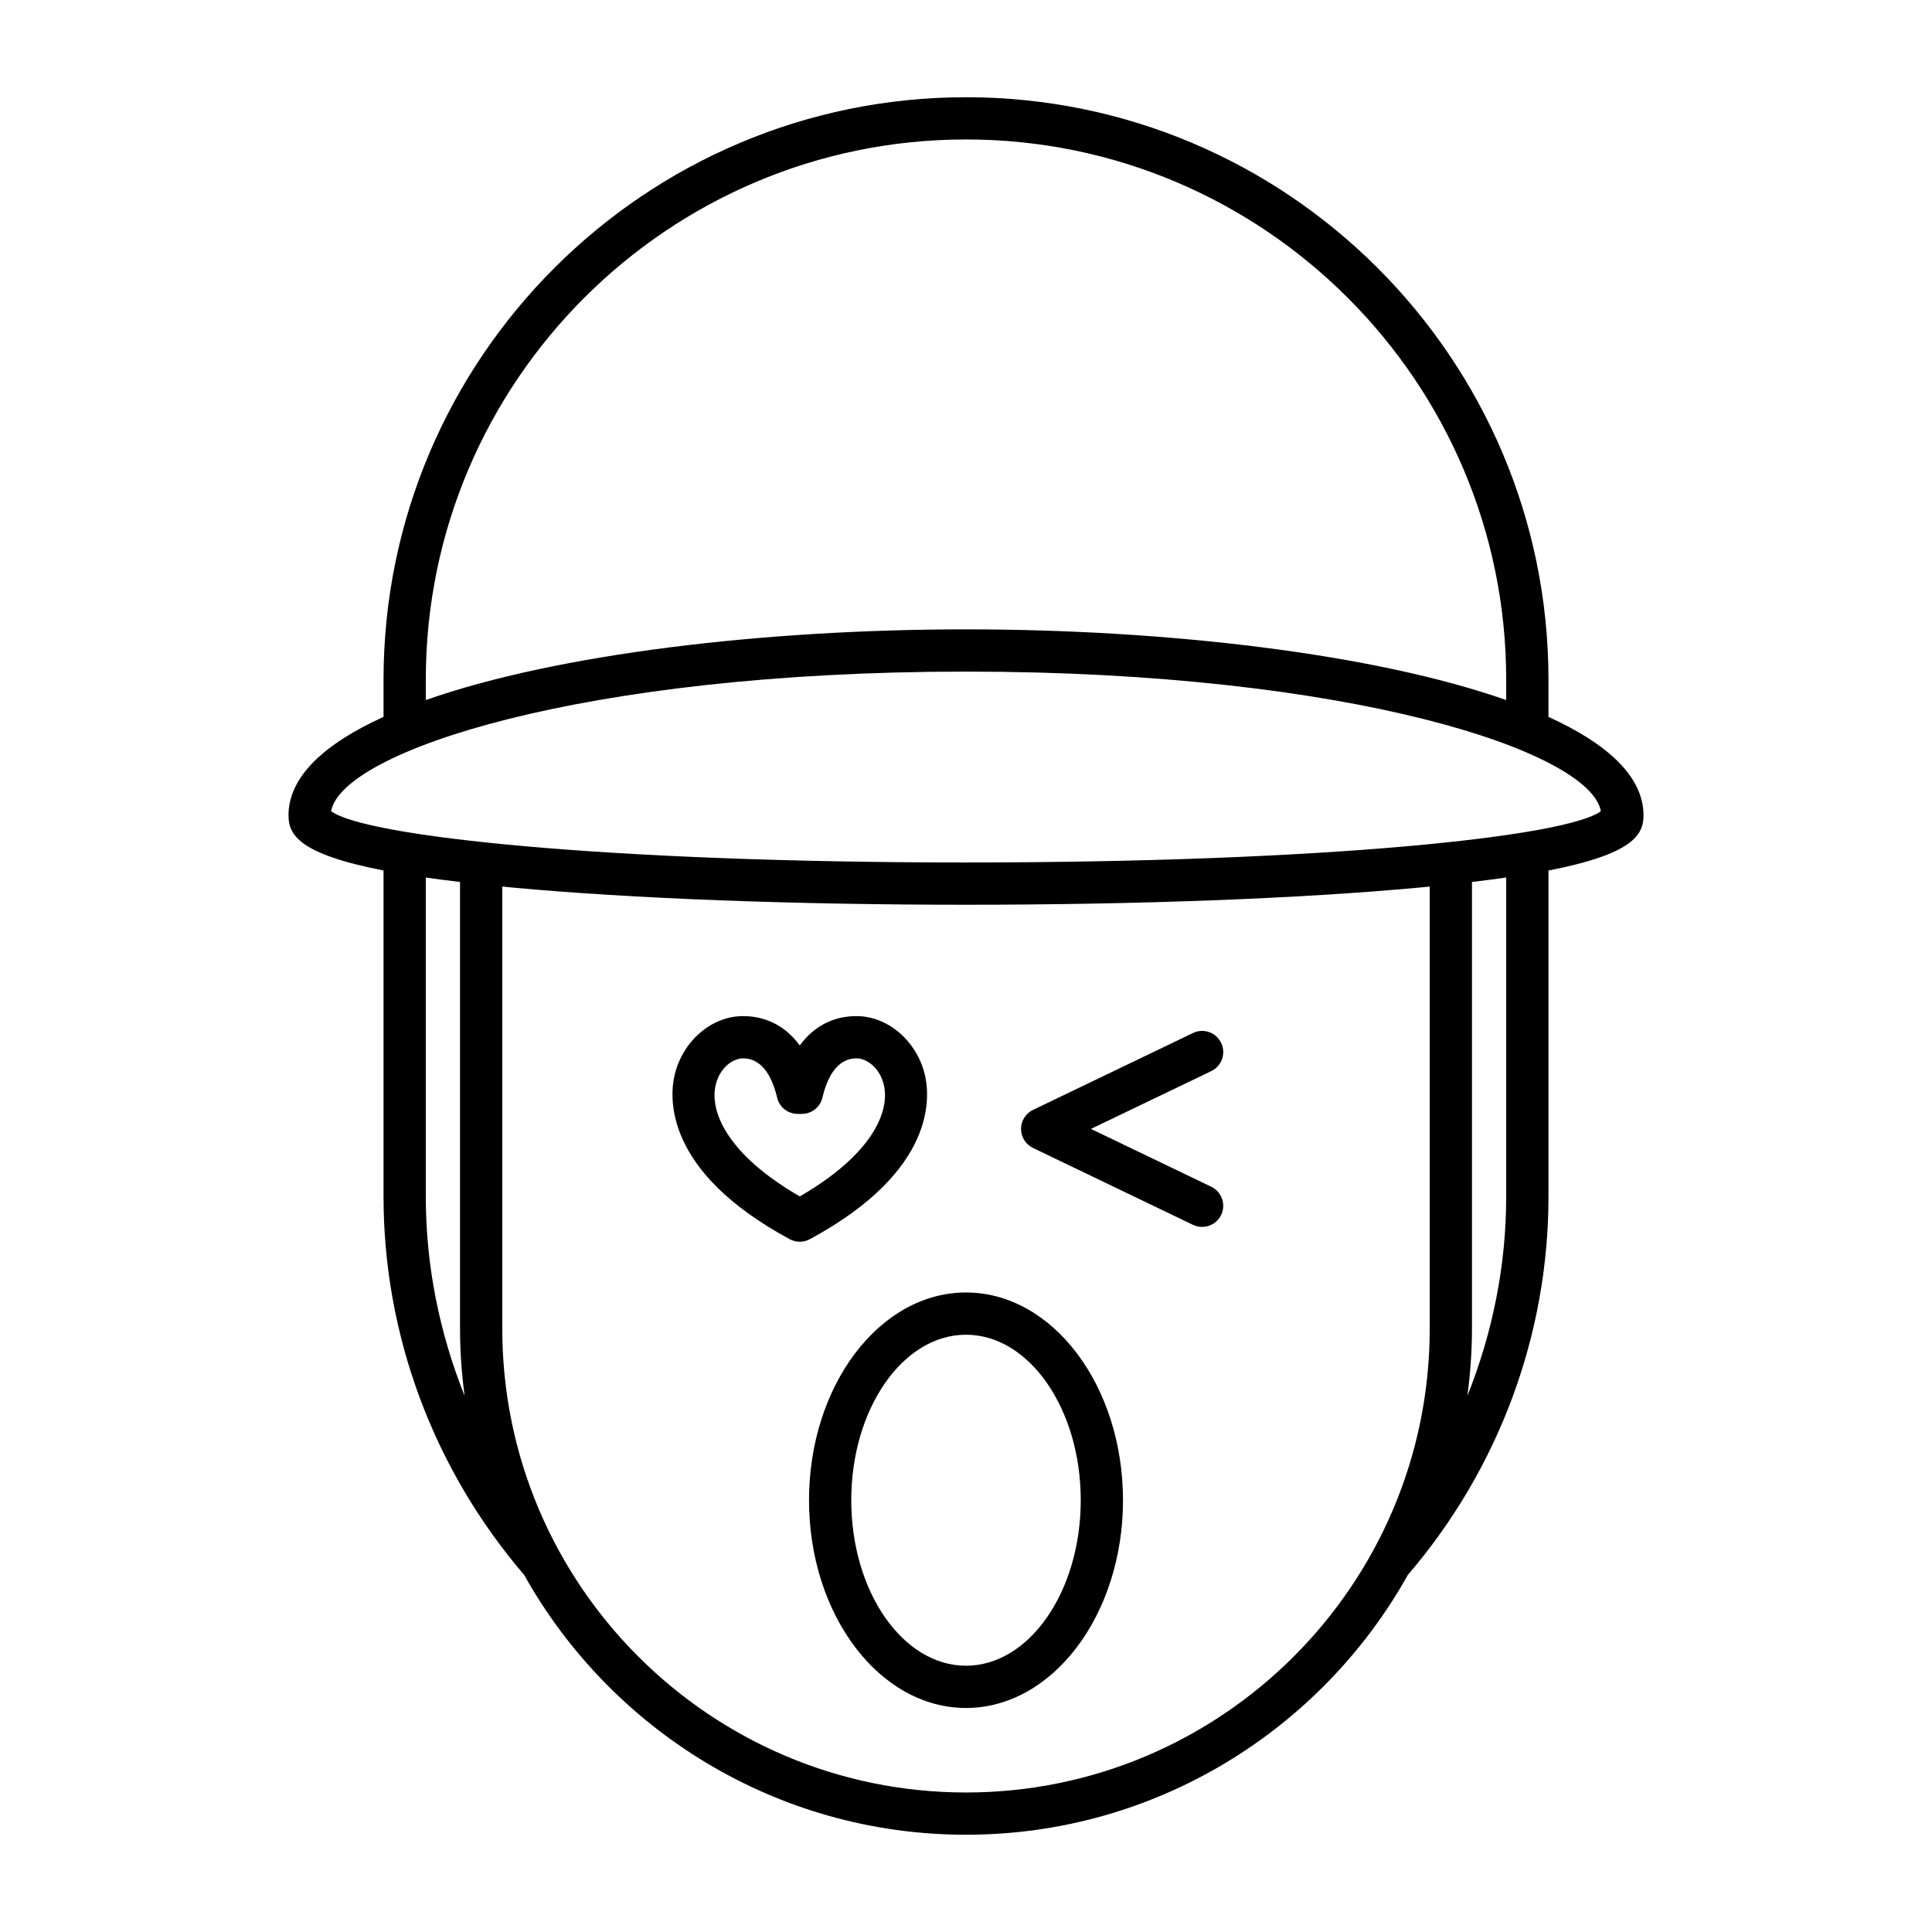
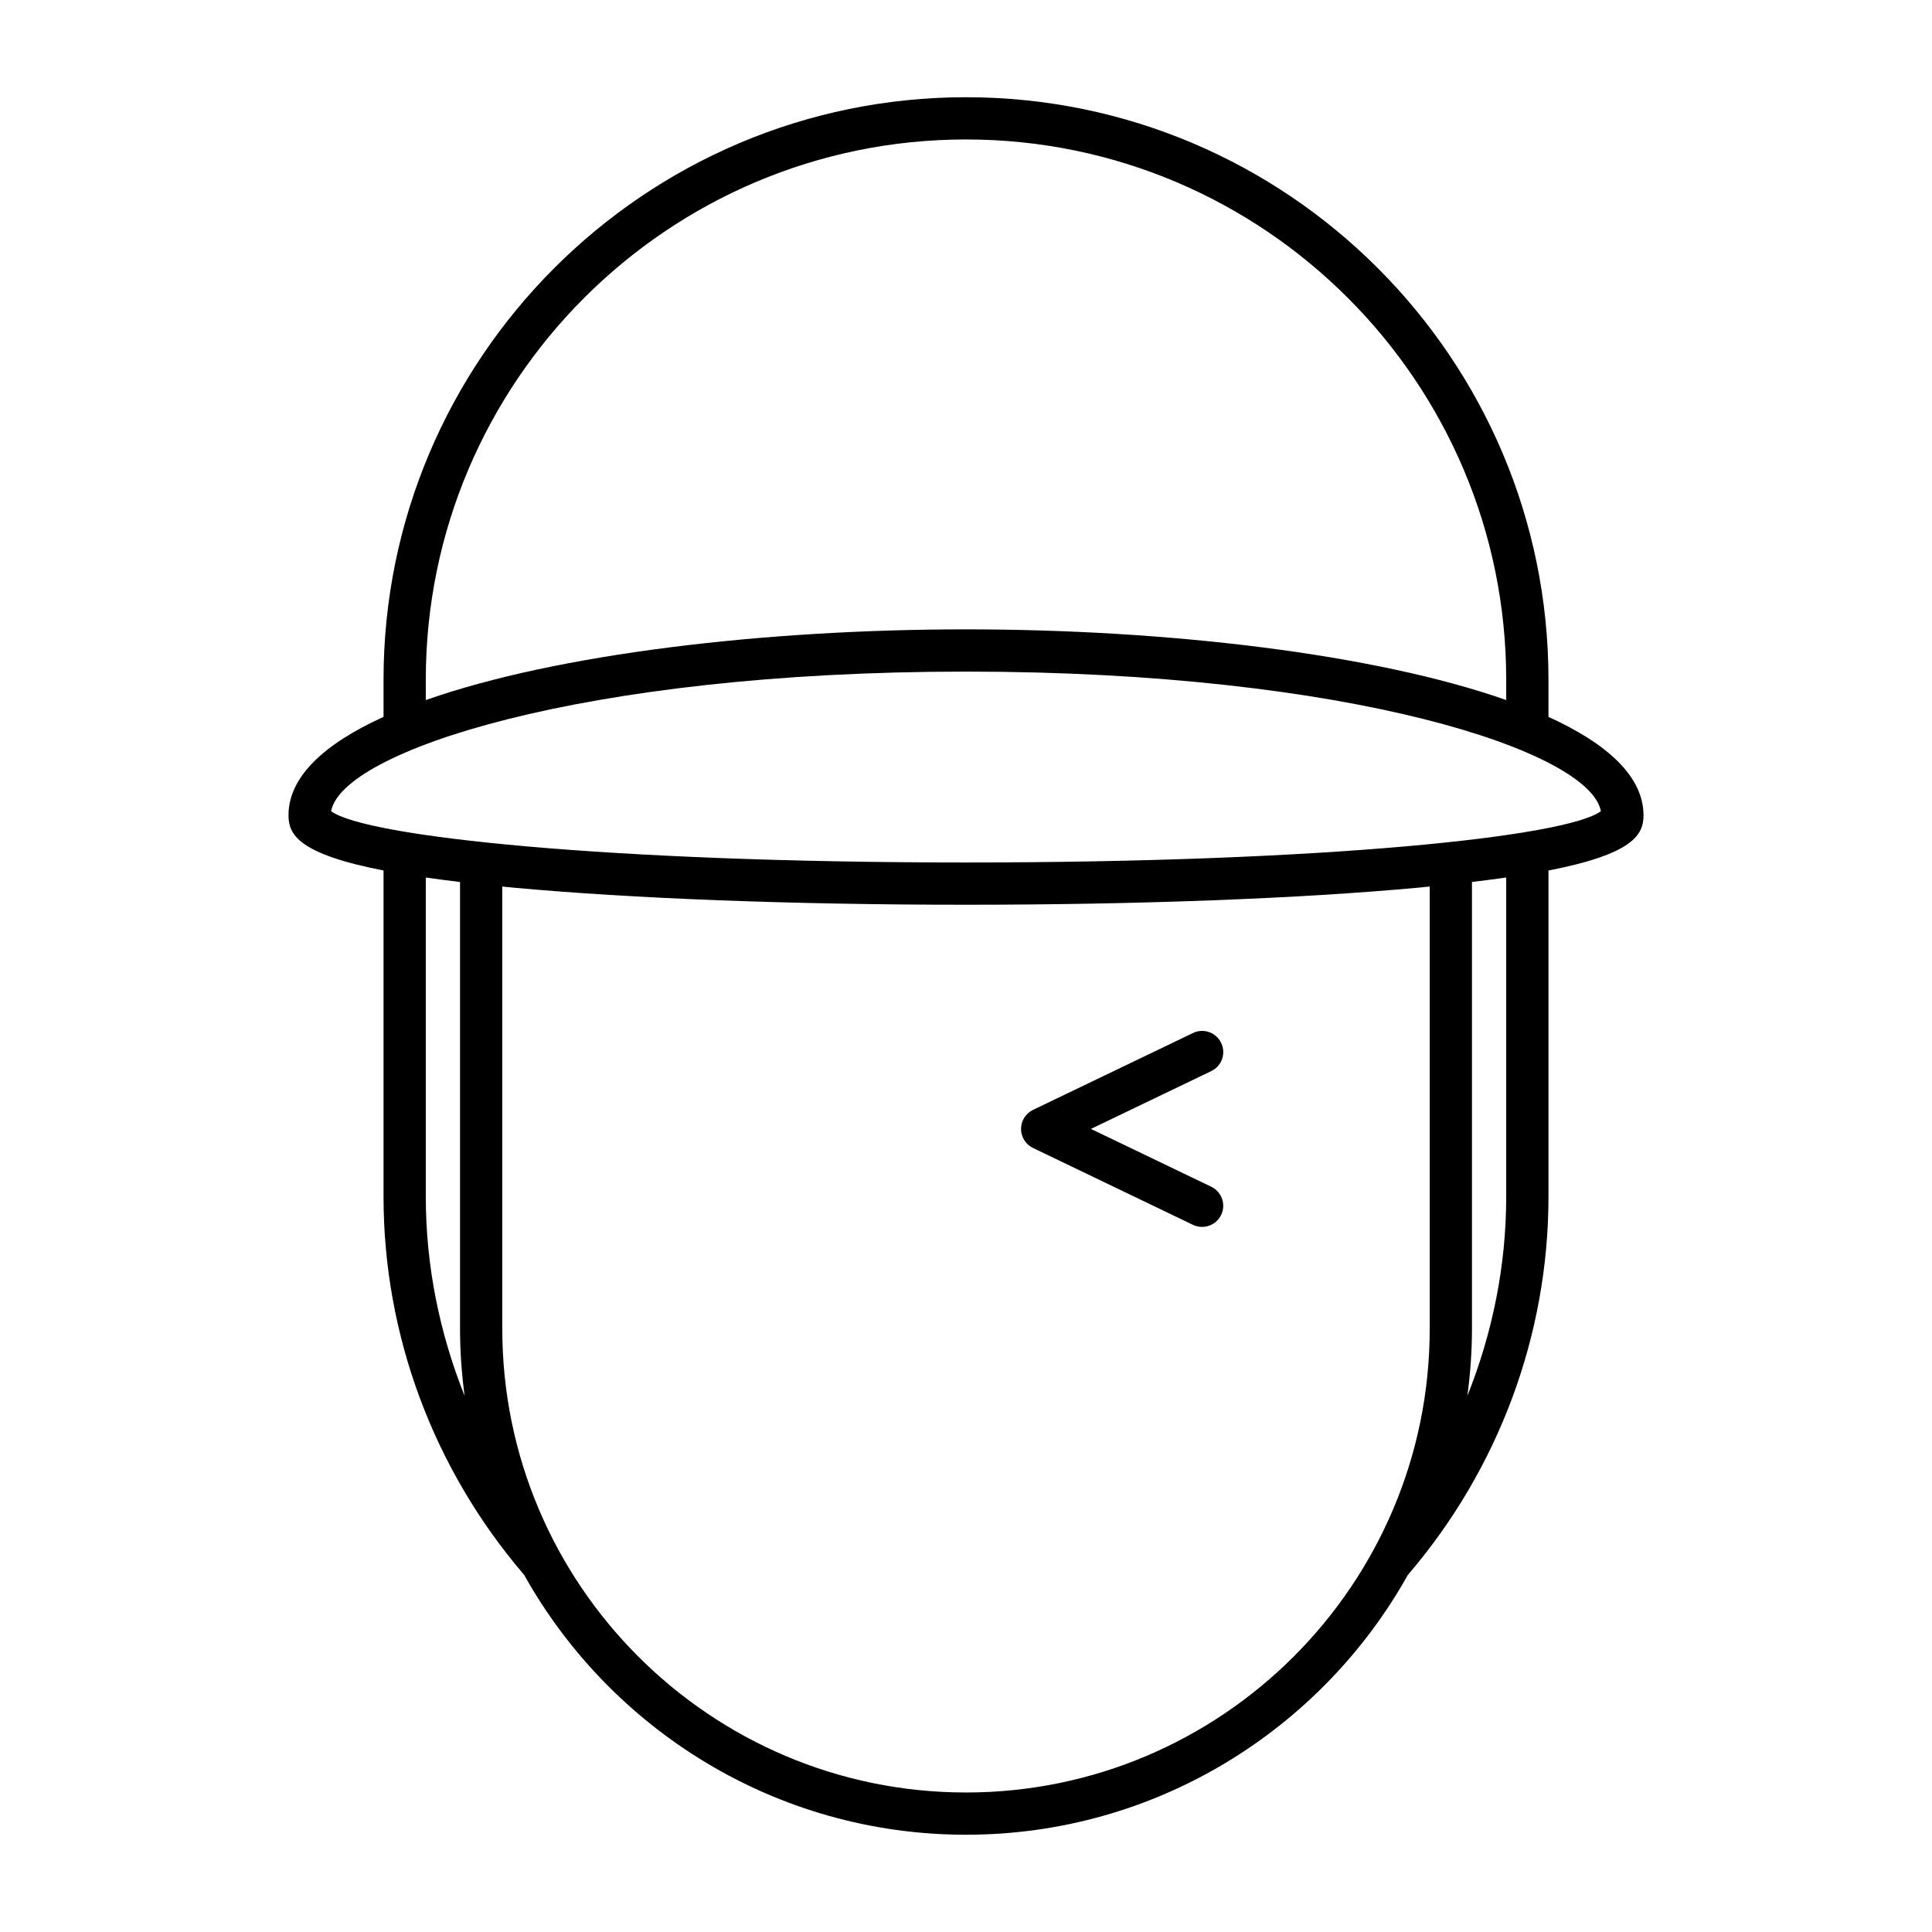
<svg xmlns="http://www.w3.org/2000/svg" fill="#000000" width="800px" height="800px" version="1.1" viewBox="144 144 512 512">
  <g>
    <path d="m554.36 333.98v-9.863c0-85.109-69.246-154.35-154.36-154.35-85.113 0-154.36 69.242-154.36 154.35v9.863c-15.703 7.137-25.184 15.855-25.184 26.09 0 5.039 2.543 10.215 25.184 14.617v86.434c0 36.703 13.246 72.242 37.262 100.24 22.953 41.043 66.824 68.863 117.1 68.863 50.266 0 94.133-27.816 117.09-68.848 24.023-28.004 37.27-63.555 37.27-100.25v-86.434c22.645-4.402 25.184-9.578 25.184-14.617 0-10.23-9.48-18.949-25.184-26.09zm-297.52-9.863c0-78.938 64.223-143.16 143.16-143.16 78.938 0 143.16 64.219 143.16 143.16v5.406c-34.922-12.293-90.039-18.738-143.16-18.738s-108.24 6.445-143.16 18.738zm0 137.01v-84.574c2.801 0.402 5.832 0.797 9.074 1.184v118.41c0 6.027 0.438 11.949 1.215 17.77-6.68-16.699-10.289-34.574-10.289-52.785zm266.05 35.012c0 67.766-55.125 122.89-122.89 122.89s-122.89-55.125-122.89-122.89v-117.2c0.953 0.094 1.805 0.188 2.789 0.281 31.711 2.93 74.367 4.547 120.1 4.547s88.391-1.617 120.1-4.547c0.984-0.09 1.836-0.188 2.789-0.281zm20.27-35.012c0 18.211-3.609 36.086-10.289 52.785 0.773-5.82 1.215-11.742 1.215-17.77v-118.41c3.242-0.387 6.273-0.781 9.074-1.184zm-143.16-88.559c-95.012 0-159.09-6.824-168.25-13.59 2.836-15.809 66.32-36.996 168.25-36.996 101.93 0 165.41 21.188 168.25 37-9.16 6.766-73.242 13.586-168.25 13.586z" />
-     <path d="m400 486.52c-22.938 0-41.602 24.699-41.602 55.055s18.66 55.055 41.602 55.055c22.945 0 41.605-24.699 41.605-55.055s-18.664-55.055-41.605-55.055zm0 98.914c-16.766 0-30.406-19.676-30.406-43.859 0-24.184 13.637-43.859 30.406-43.859 16.766 0 30.41 19.676 30.41 43.859 0 24.184-13.645 43.859-30.41 43.859z" />
-     <path d="m389.04 428.59c-2.242-8.871-9.836-15.312-18.055-15.312-6.188 0-11.355 2.738-15.039 7.777-3.691-5.039-8.852-7.777-15.035-7.777-8.223 0-15.816 6.441-18.055 15.312-1.426 5.656-3.453 25.535 30.434 43.809 0.832 0.449 1.742 0.672 2.656 0.672 0.914 0 1.824-0.223 2.656-0.672 33.891-18.273 31.863-38.148 30.438-43.809zm-55.328 2.746c1.121-4.457 4.547-6.859 7.199-6.859 5.457 0 7.914 5.652 9.027 10.391 0.59 2.531 2.848 4.324 5.449 4.324h1.121c2.602 0 4.867-1.793 5.449-4.328 1.105-4.738 3.562-10.387 9.027-10.387 2.652 0 6.078 2.406 7.199 6.859 1.832 7.242-3.16 18.707-22.238 29.727-19.074-11.02-24.066-22.484-22.234-29.727z" />
    <path d="m467.62 420.38c-1.34-2.777-4.68-3.981-7.473-2.617l-42.391 20.367c-1.934 0.934-3.172 2.891-3.172 5.047 0 2.152 1.234 4.109 3.172 5.047l42.387 20.367c0.789 0.379 1.613 0.551 2.422 0.551 2.09 0 4.09-1.168 5.051-3.172 1.34-2.789 0.164-6.133-2.617-7.473l-31.895-15.324 31.895-15.324c2.785-1.336 3.961-4.68 2.621-7.469z" />
  </g>
</svg>